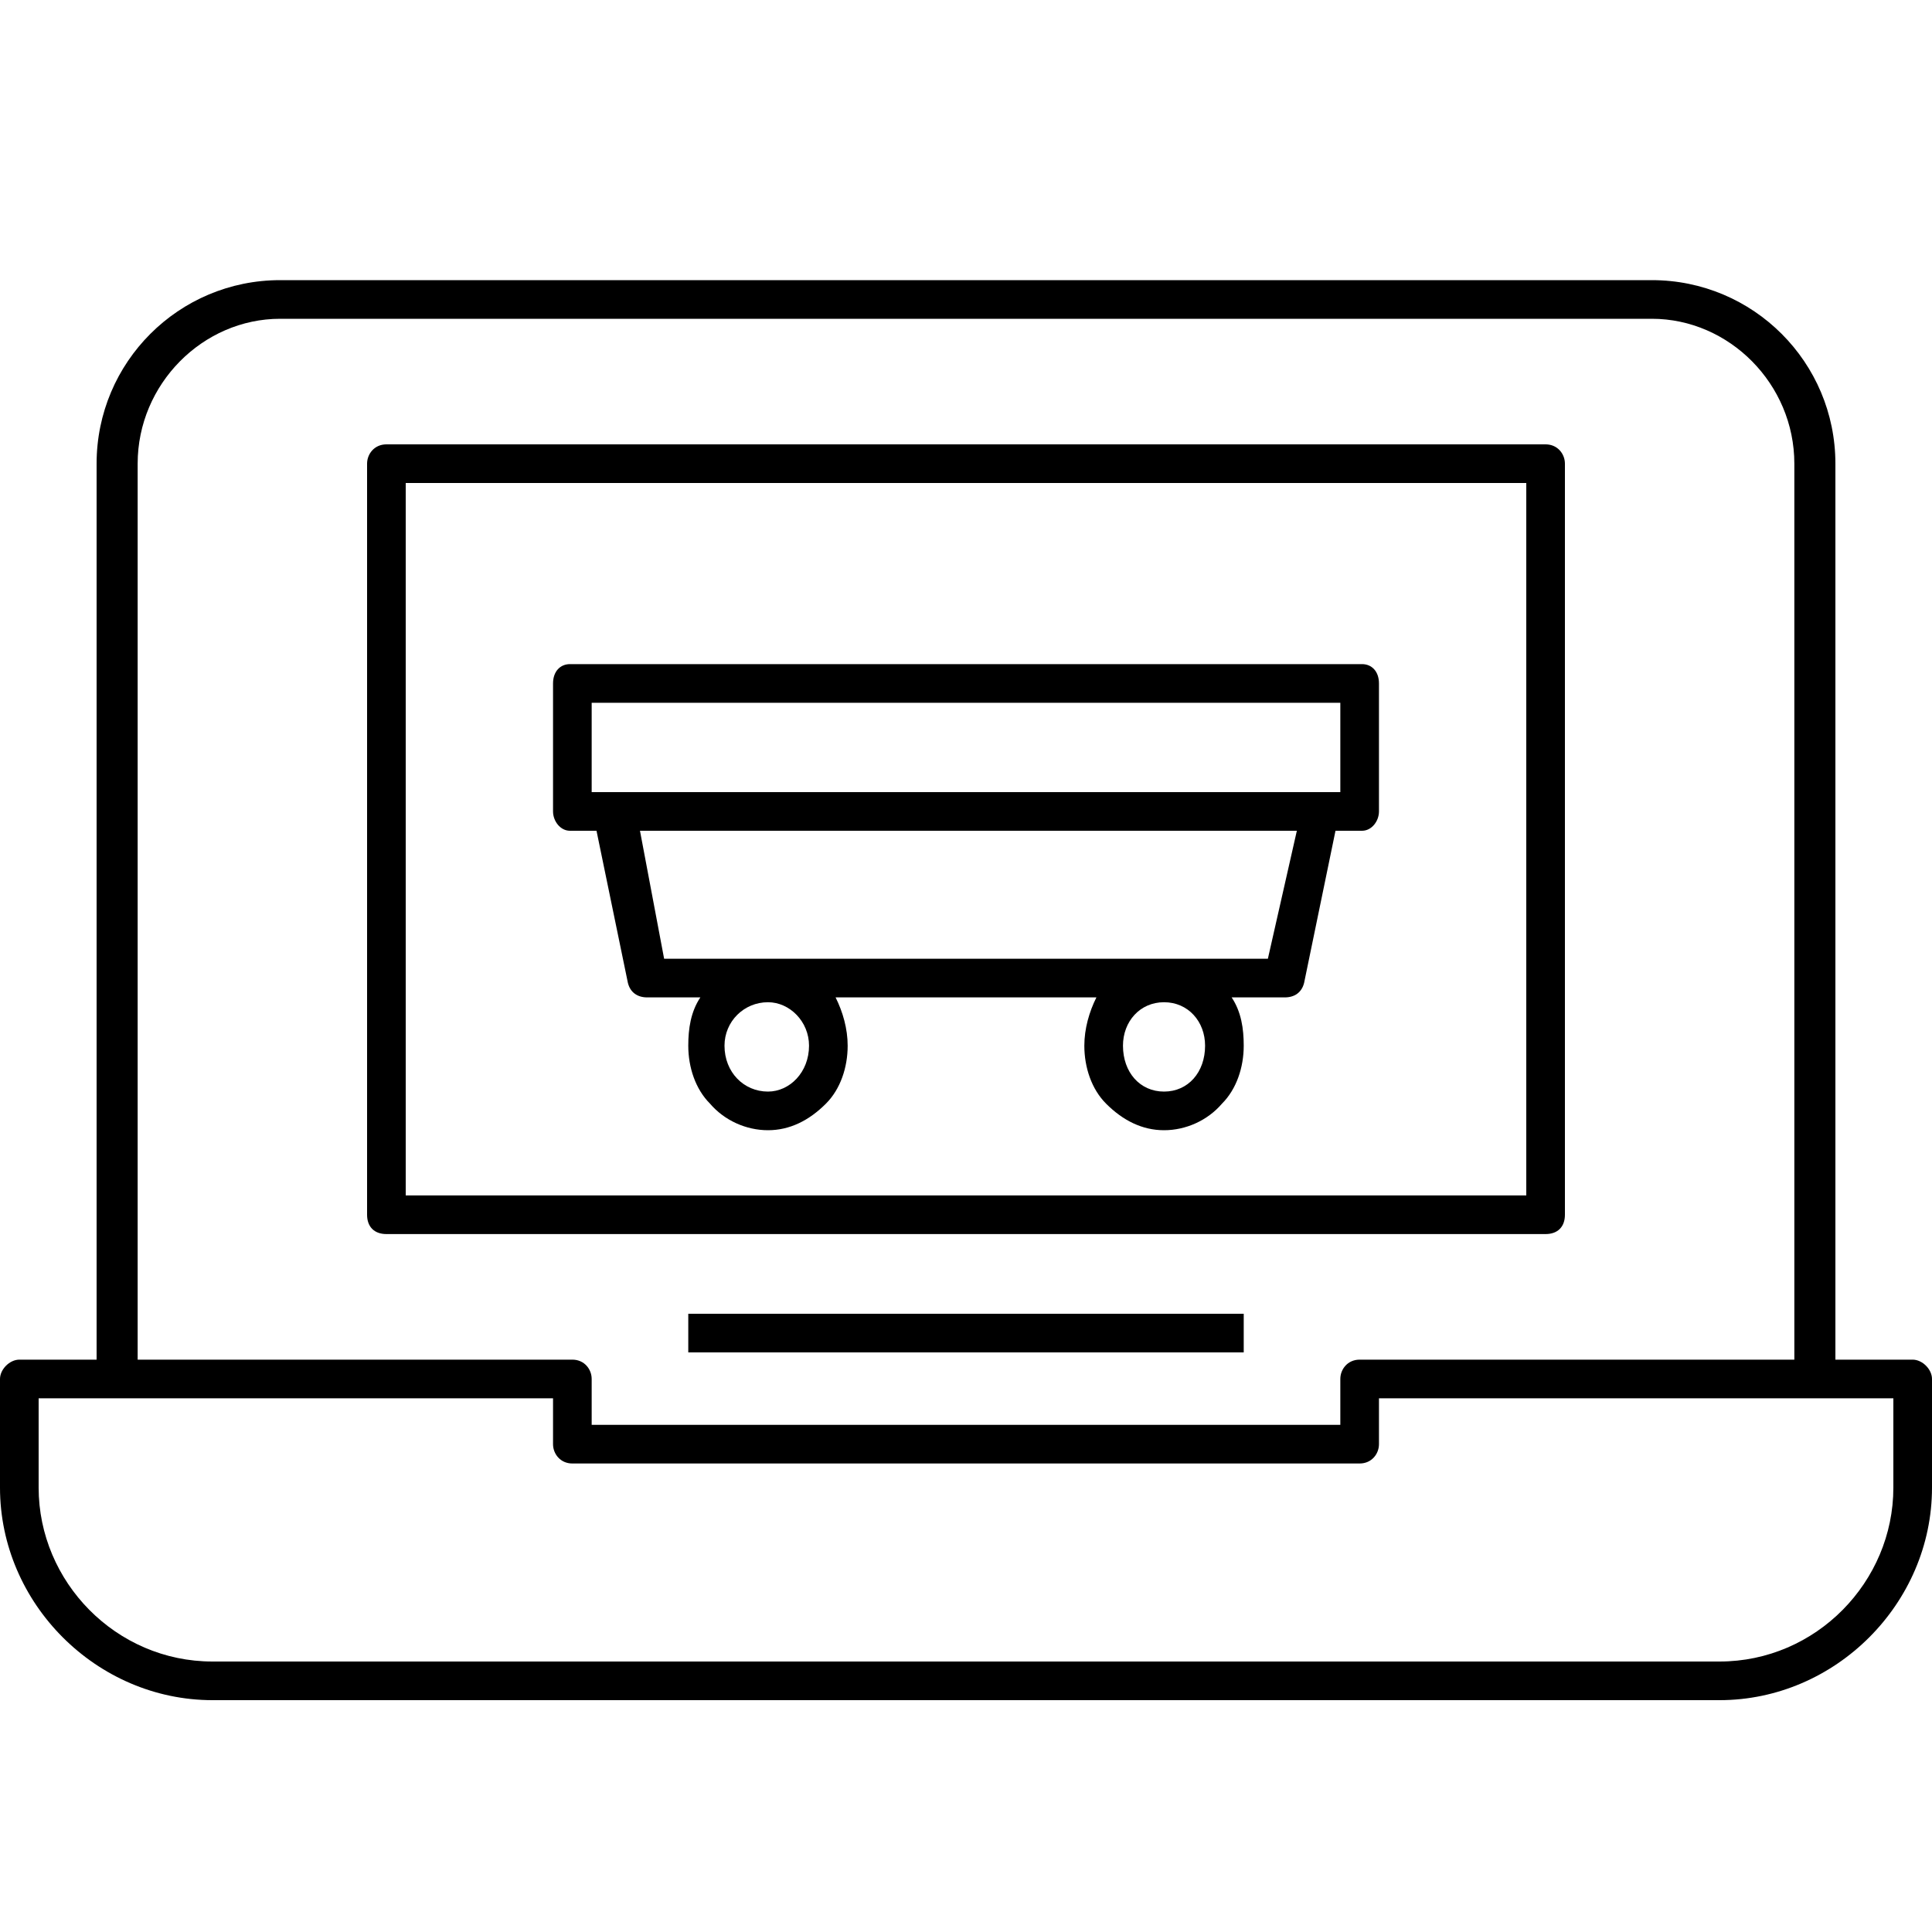
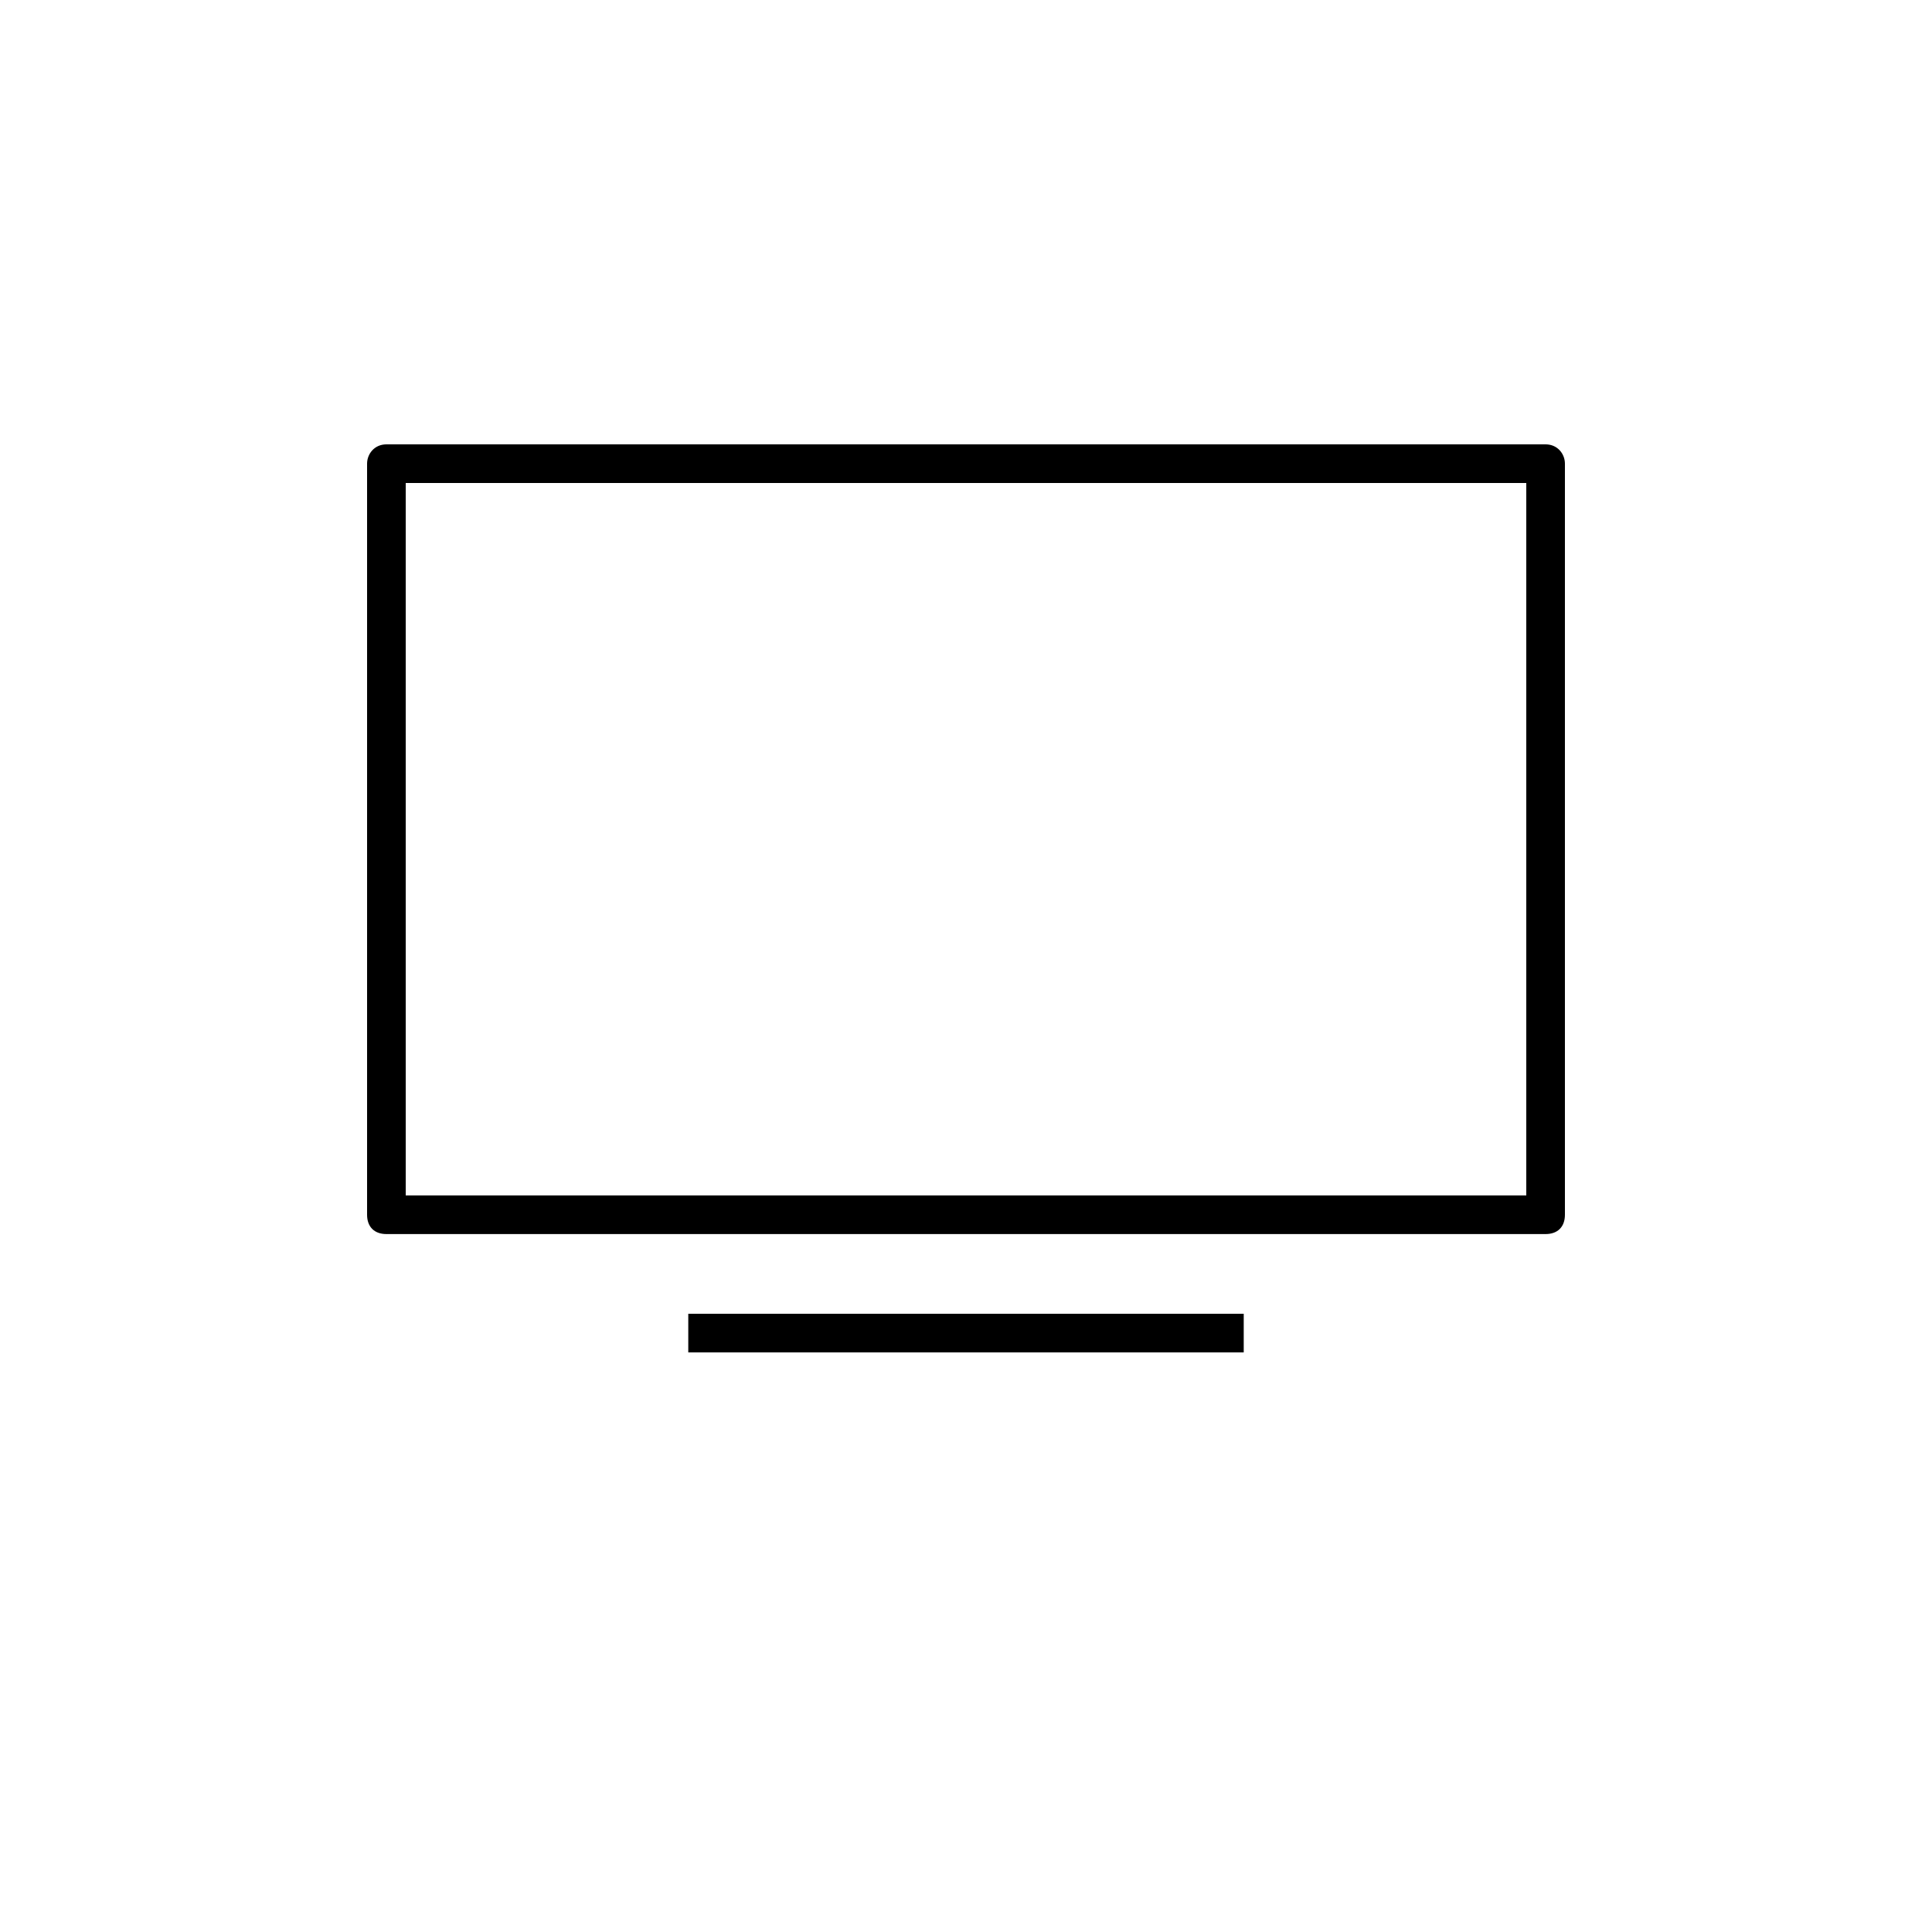
<svg xmlns="http://www.w3.org/2000/svg" width="800pt" height="800pt" viewBox="0 0 800 800" version="1.1">
  <defs />
-   <path fill-rule="evenodd" fill="#000000" d="M792,563 L760,563 L760,192 C760,150 726,116 684,116 L116,116 C74,116 40,150 40,192 L40,563 L8,563 C4,563 0,567 0,571 L0,616 C0,664 40,704 88,704 L712,704 C760,704 800,664 800,616 L800,571 C800,567 796,563 792,563 M57,192 C57,159 84,132 116,132 L684,132 C716,132 743,159 743,192 L743,563 L563,563 C558,563 555,567 555,571 L555,590 L245,590 L245,571 C245,567 242,563 237,563 L57,563 Z M784,616 C784,655 752,688 712,688 L88,688 C48,688 16,655 16,616 L16,579 L229,579 L229,598 C229,602 232,606 237,606 L563,606 C568,606 571,602 571,598 L571,579 L784,579 L784,616 Z" />
  <path fill-rule="evenodd" fill="#000000" d="M648,503 L648,192 C648,188 645,184 640,184 L160,184 C155,184 152,188 152,192 L152,503 C152,508 155,511 160,511 L640,511 C645,511 648,508 648,503 M632,495 L168,495 L168,200 L632,200 Z" />
  <path fill-rule="evenodd" fill="#000000" d="M285,544 L515,544 L515,560 L285,560 Z" />
-   <path fill-rule="evenodd" fill="#000000" d="M236,344 L247,344 L260,407 C261,411 264,413 268,413 L290,413 C286,419 285,426 285,433 C285,442 288,451 294,457 C300,464 309,468 318,468 C327,468 335,464 342,457 C348,451 351,442 351,433 C351,426 349,419 346,413 L454,413 C451,419 449,426 449,433 C449,442 452,451 458,457 C465,464 473,468 482,468 C491,468 500,464 506,457 C512,451 515,442 515,433 C515,426 514,419 510,413 L532,413 C536,413 539,411 540,407 L553,344 L564,344 C568,344 571,340 571,336 L571,283 C571,278 568,275 564,275 L236,275 C232,275 229,278 229,283 L229,336 C229,340 232,344 236,344 M335,433 C335,444 327,452 318,452 C308,452 300,444 300,433 C300,423 308,415 318,415 C327,415 335,423 335,433 M499,433 C499,444 492,452 482,452 C472,452 465,444 465,433 C465,423 472,415 482,415 C492,415 499,423 499,433 M525,397 L275,397 L265,344 L537,344 Z M245,291 L555,291 L555,328 L245,328 Z" />
</svg>